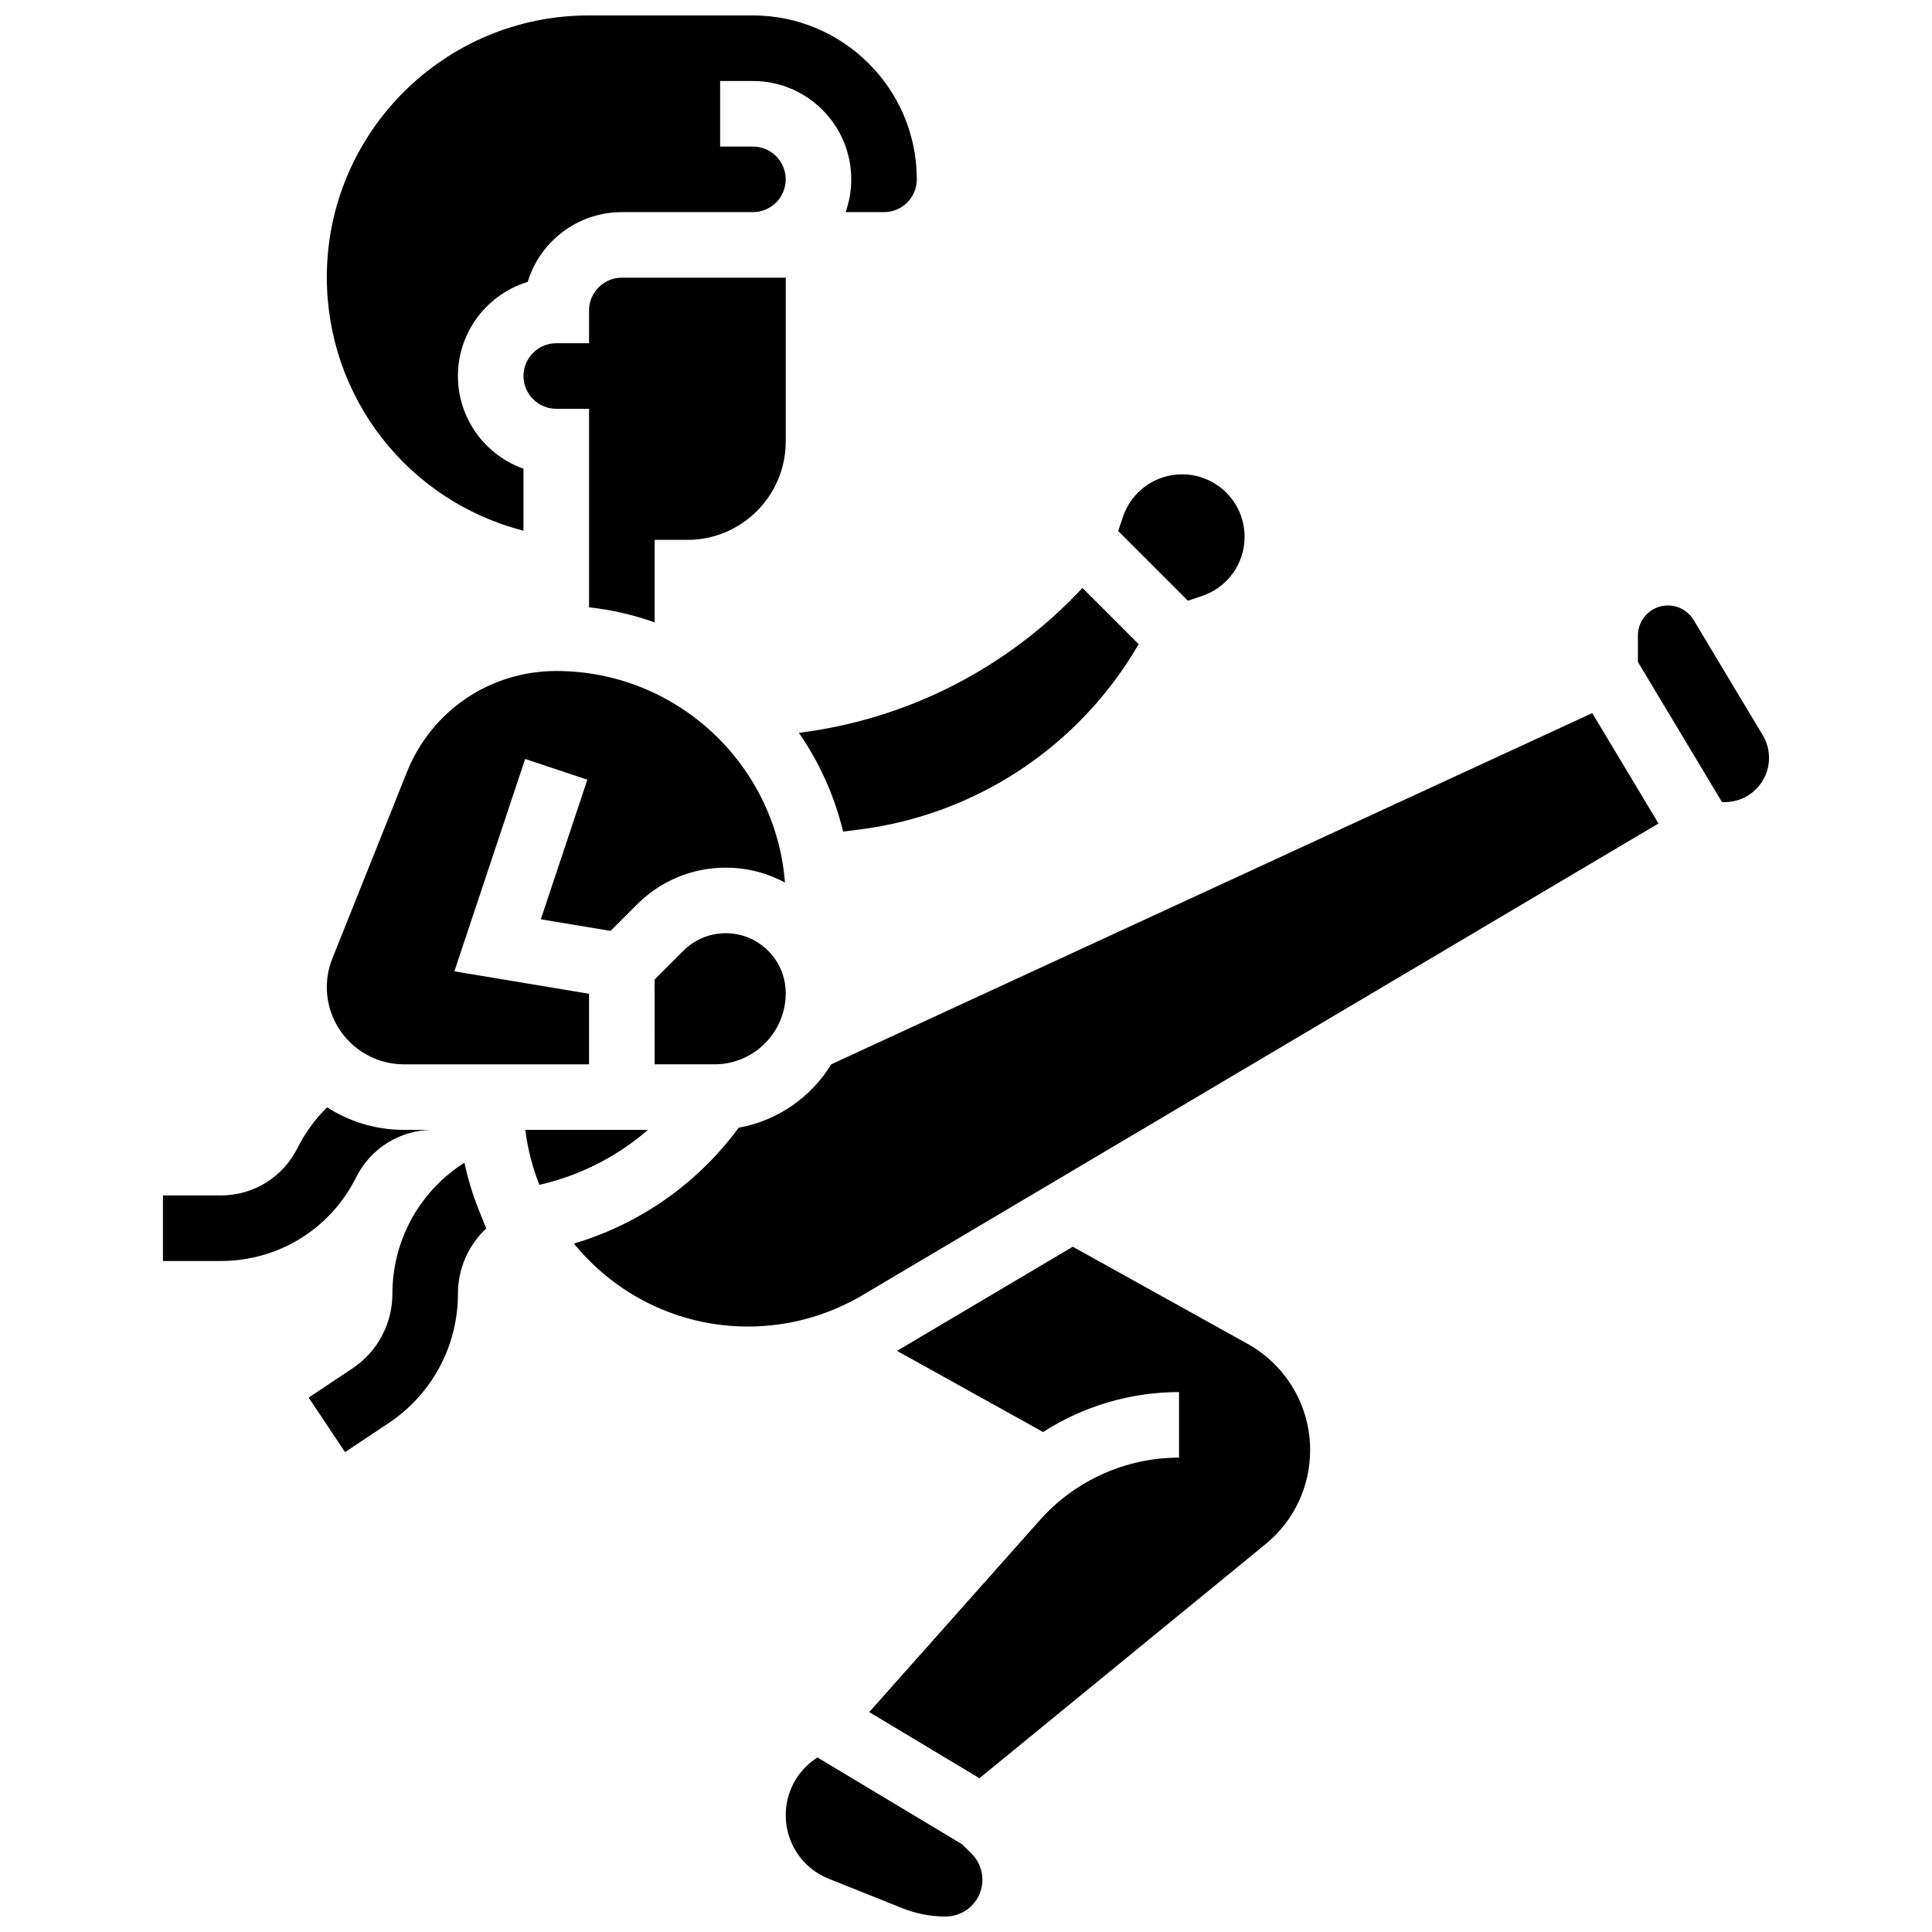
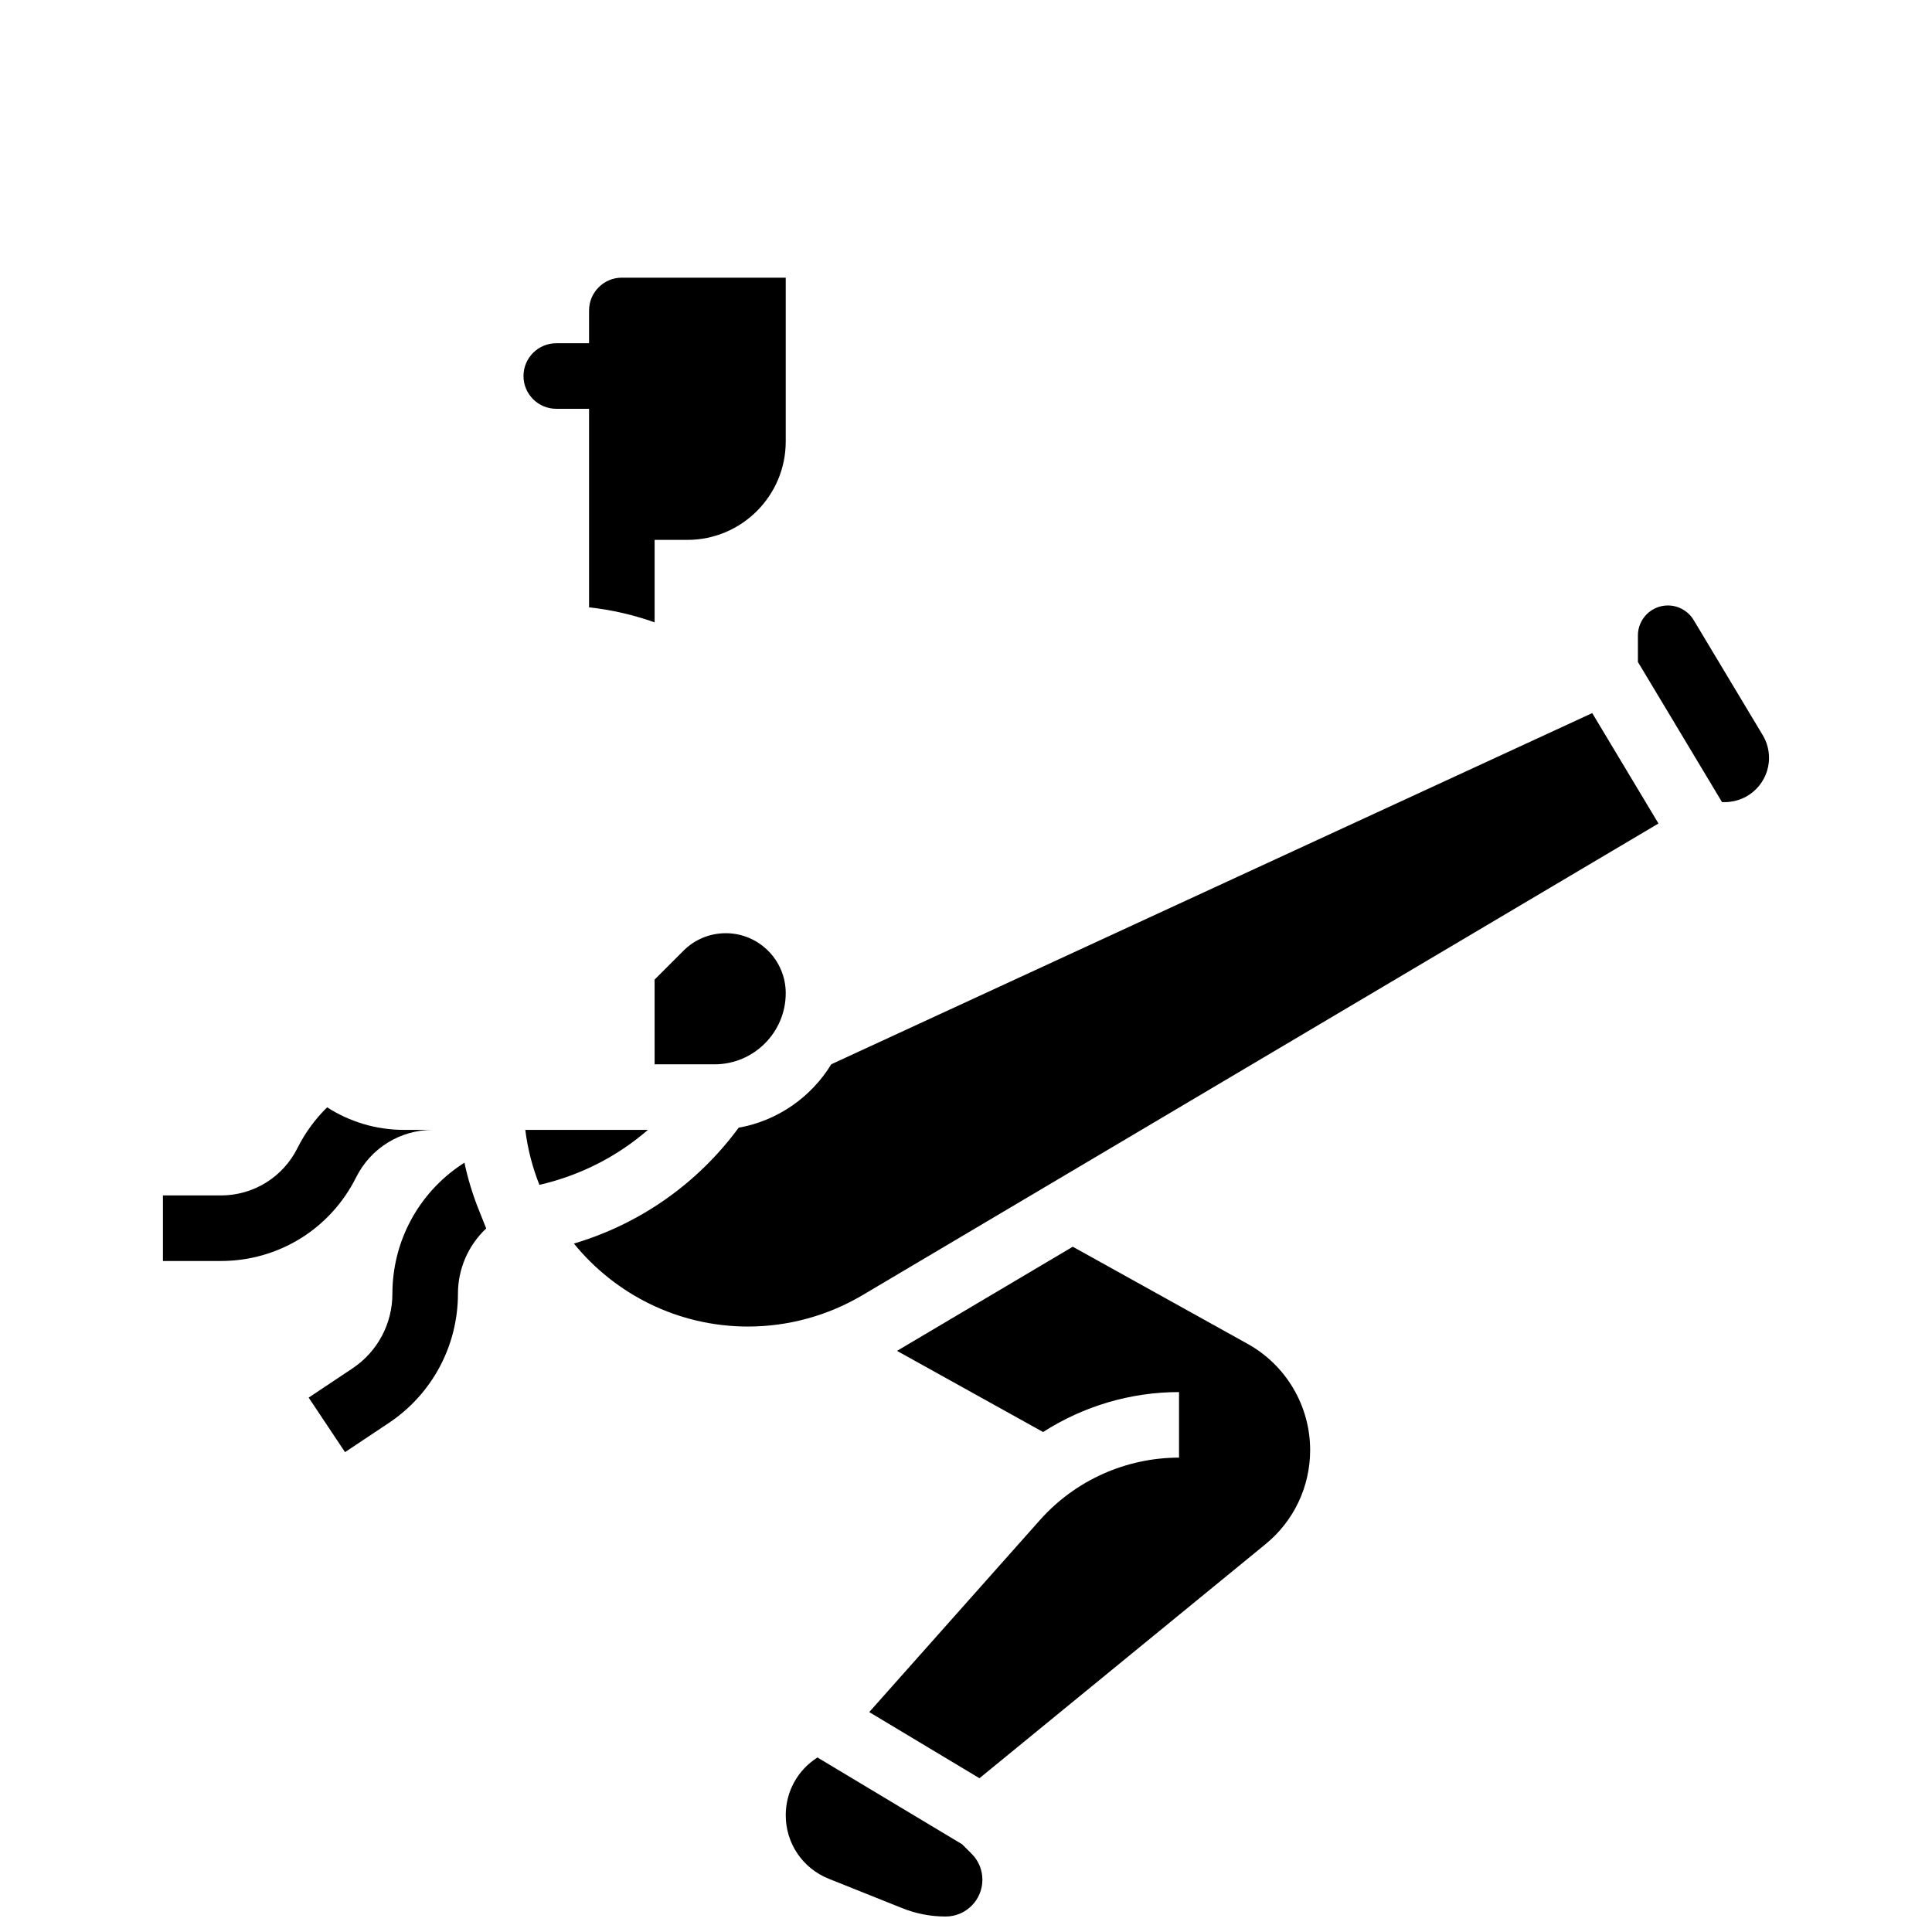
<svg xmlns="http://www.w3.org/2000/svg" width="800px" height="800px" version="1.1" viewBox="144 144 512 512">
  <defs>
    <clipPath id="b">
-       <path d="m230 148.09h157v136.91h-157z" />
-     </clipPath>
+       </clipPath>
    <clipPath id="a">
      <path d="m352 609h53v42.902h-53z" />
    </clipPath>
  </defs>
  <g clip-path="url(#b)">
    <path d="m282.73 284.64v-16.422c-10.113-3.586-17.375-13.246-17.375-24.57 0-11.738 7.801-21.691 18.492-24.941 3.25-10.688 13.199-18.492 24.941-18.492h34.746c4.789 0 8.688-3.898 8.688-8.688 0-4.789-3.898-8.688-8.688-8.688h-8.688v-17.371h8.688c14.371 0 26.059 11.691 26.059 26.059 0 3.043-0.531 5.969-1.492 8.688h10.176c4.789 0 8.688-3.898 8.688-8.688 0-23.949-19.484-43.434-43.434-43.434h-43.562c-38.242 0.004-69.359 31.117-69.359 69.363 0 31.742 21.41 59.305 52.121 67.184z" />
  </g>
-   <path d="m251.06 426.06h49.043v-18.699l-35.688-5.949 18.758-56.277 16.48 5.496-12.328 36.988 18.48 3.078 7.016-7.016c6.281-6.281 14.633-9.742 23.516-9.742 5.668 0 11.004 1.43 15.68 3.938-2.434-31.312-28.672-56.055-60.602-56.055-17.535 0-33.074 10.52-39.586 26.801l-19.758 49.395c-0.969 2.426-1.461 4.981-1.461 7.594 0 11.277 9.172 20.449 20.449 20.449z" />
  <path d="m317.48 308.93v-21.855h8.688c14.367 0 26.059-11.691 26.059-26.059v-43.43h-43.434c-4.789 0-8.688 3.898-8.688 8.688v8.688h-8.688c-4.789 0-8.688 3.898-8.688 8.688 0 4.789 3.898 8.688 8.688 8.688h8.688v52.613c6.027 0.66 11.844 2.019 17.375 3.981z" />
-   <path d="m367.43 364.38 4.078-0.512c31.258-3.91 58.586-22.125 74.246-49.16l-14.895-14.895c-19.906 21.316-46.367 34.793-75.152 38.398 5.414 7.809 9.438 16.652 11.723 26.168z" />
-   <path d="m462.51 301.96c6.769-2.258 11.32-8.566 11.32-15.703 0-9.129-7.426-16.555-16.555-16.555-7.137 0-13.449 4.547-15.703 11.32l-1.234 3.707 18.469 18.469z" />
  <g clip-path="url(#a)">
    <path d="m398.96 632.74-38.32-22.992c-5.227 3.309-8.41 9.012-8.41 15.301 0 7.461 4.477 14.074 11.402 16.844l19.48 7.793c3.672 1.469 7.539 2.211 11.492 2.211 5.371 0 9.742-4.371 9.742-9.742 0-2.602-1.012-5.047-2.852-6.887z" />
  </g>
  <path d="m336.34 391.31c-4.242 0-8.23 1.652-11.23 4.652l-7.633 7.633 0.004 22.461h15.883c10.402 0 18.863-8.461 18.863-18.863-0.004-8.758-7.129-15.883-15.887-15.883z" />
  <path d="m364.3 426.04c-5.309 8.68-14.168 14.957-24.543 16.812-10.918 14.82-26.125 25.488-43.668 30.707 10.918 13.406 27.543 21.988 46.141 21.988 10.664 0 21.152-2.875 30.332-8.312l210.95-125-17.555-29.258z" />
  <path d="m611.14 338.82-18.305-30.508c-1.43-2.383-4.043-3.859-6.82-3.859-4.383 0-7.953 3.566-7.953 7.953v7.016l22.293 37.148h0.734c6.461 0 11.719-5.258 11.719-11.719 0.004-2.125-0.574-4.211-1.668-6.031z" />
  <path d="m474.64 500.14-46.344-25.746-46.578 27.602 38.711 21.504c10.652-6.832 23.137-10.586 36.027-10.586v17.371c-14.082 0-27.523 6.035-36.879 16.562l-45.219 50.871 29.211 17.527 75.824-62.039c7.504-6.141 11.809-15.223 11.809-24.922 0-11.684-6.348-22.469-16.562-28.145z" />
  <path d="m283.21 443.43c0.633 5.082 1.906 9.965 3.738 14.57 10.781-2.481 20.586-7.484 28.758-14.57z" />
  <path d="m238.38 456c3.879-7.754 11.672-12.57 20.34-12.57h-7.66c-7.496 0-14.48-2.199-20.363-5.977-3.137 3.074-5.809 6.688-7.856 10.777-3.875 7.754-11.668 12.574-20.34 12.574h-15.32v17.371h15.32c15.293 0 29.039-8.496 35.879-22.176z" />
  <path d="m267.08 452.11-0.766 0.512c-11.477 7.648-18.324 20.449-18.324 34.238 0 7.969-3.957 15.363-10.586 19.781l-11.605 7.734 9.637 14.457 11.605-7.734c11.469-7.652 18.32-20.449 18.32-34.238 0-6.629 2.746-12.855 7.488-17.309l-2.039-5.121c-1.594-3.992-2.836-8.117-3.731-12.32z" />
</svg>